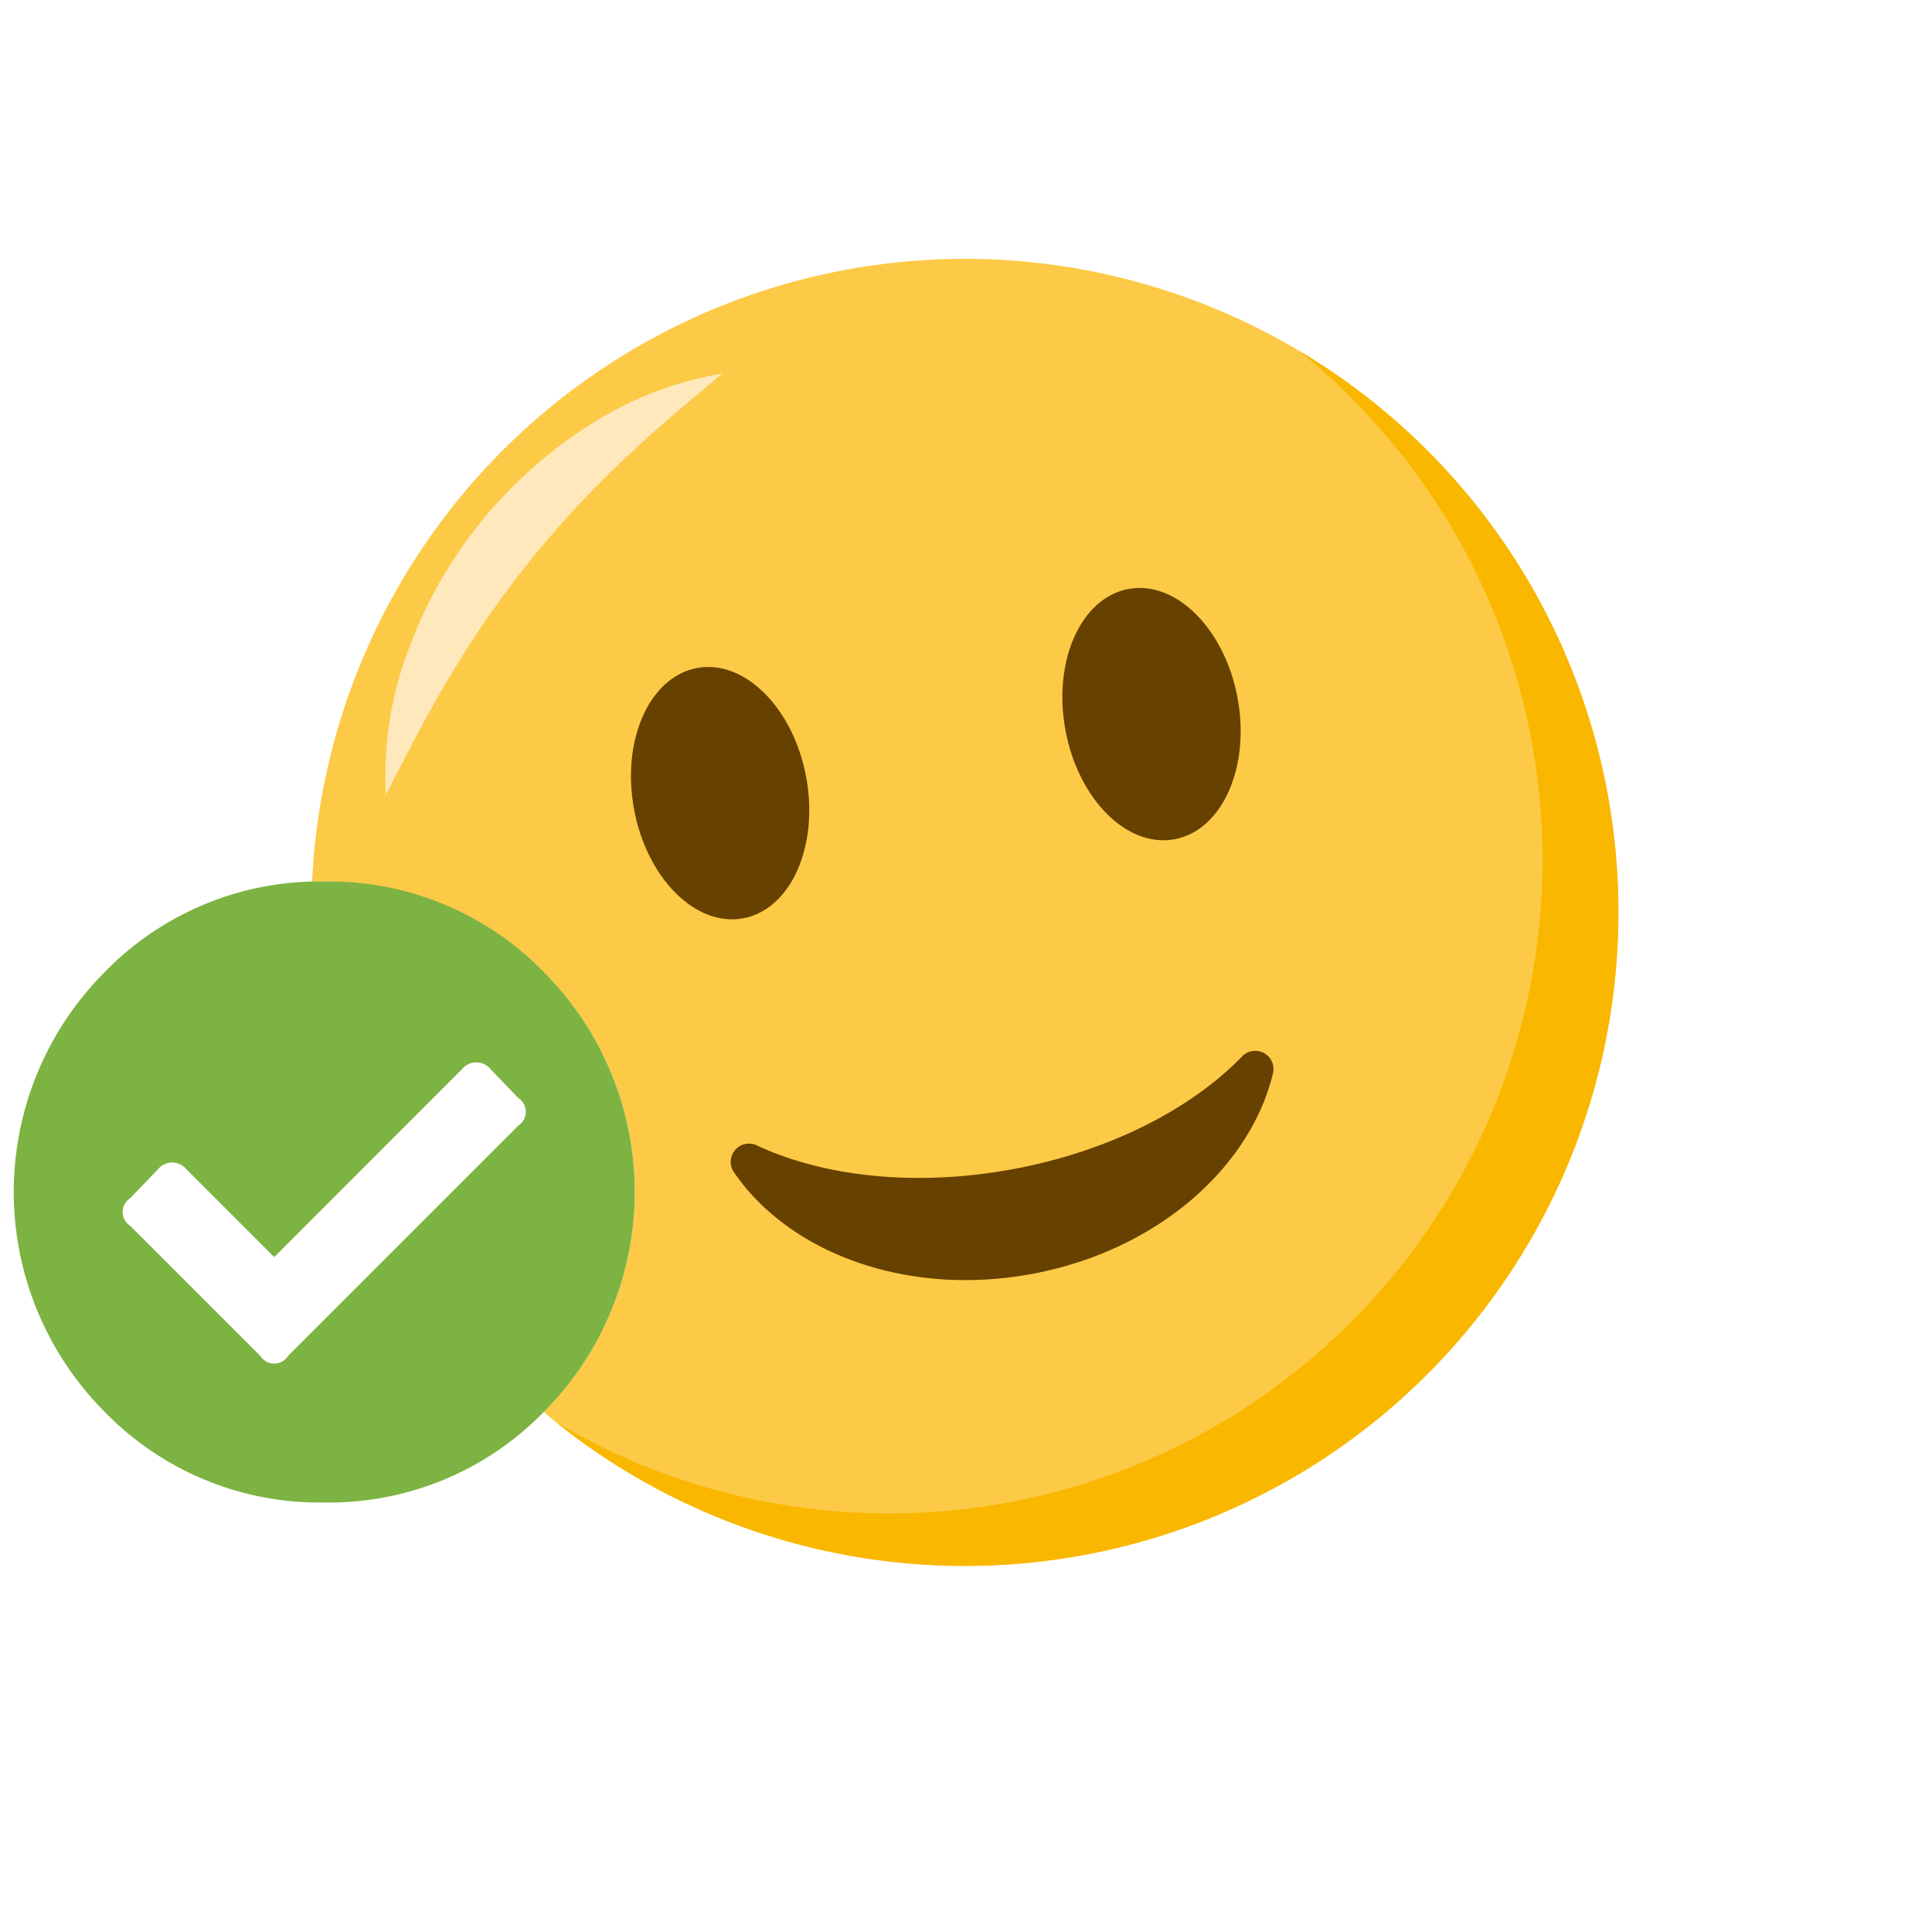
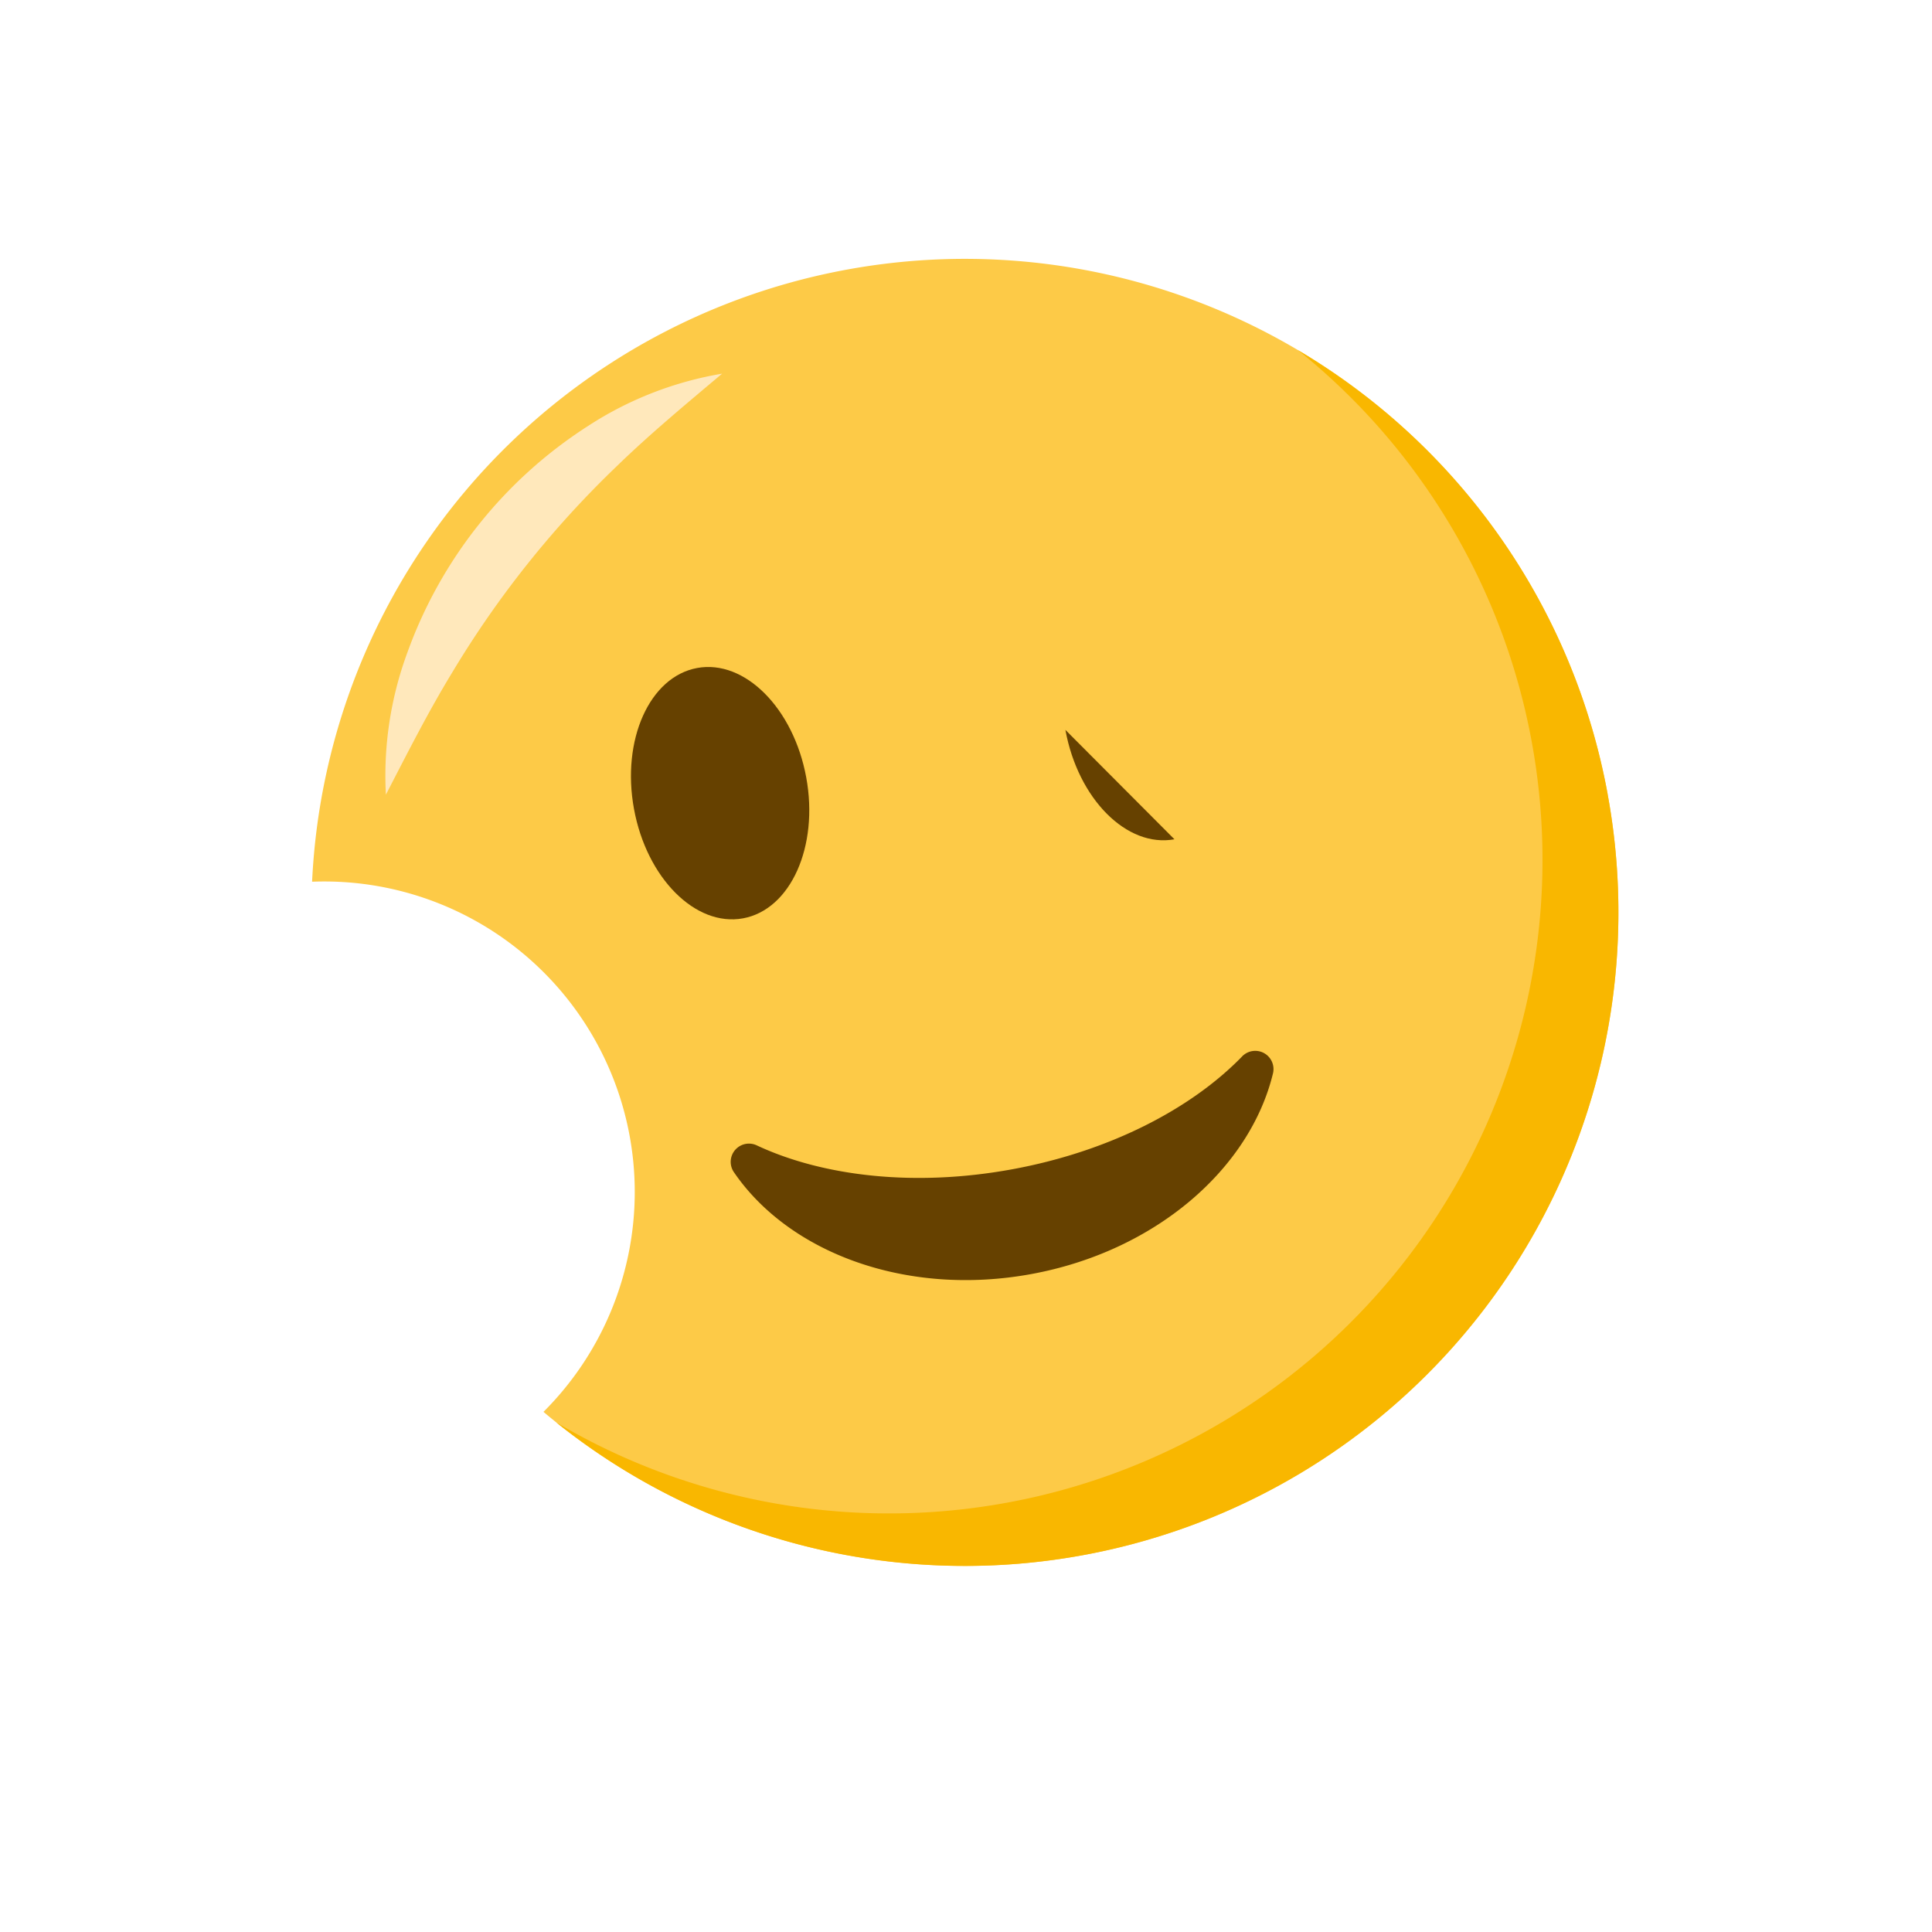
<svg xmlns="http://www.w3.org/2000/svg" width="112" height="112" viewBox="0 0 112 112">
  <defs>
    <filter id="Ellipse_15" x="0" y="0" width="112" height="112" filterUnits="userSpaceOnUse">
      <feOffset dy="3" input="SourceAlpha" />
      <feGaussianBlur stdDeviation="6" result="blur" />
      <feFlood flood-opacity="0.329" />
      <feComposite operator="in" in2="blur" />
      <feComposite in="SourceGraphic" />
    </filter>
    <clipPath id="clip-path">
      <rect id="Rectangle_1519" data-name="Rectangle 1519" width="93.031" height="75.785" fill="none" />
    </clipPath>
  </defs>
  <g id="Group_3151" data-name="Group 3151" transform="translate(-47 -683)">
    <g id="Group_3148" data-name="Group 3148">
      <g transform="matrix(1, 0, 0, 1, 47, 683)" filter="url(#Ellipse_15)">
        <circle id="Ellipse_15-2" data-name="Ellipse 15" cx="38" cy="38" r="38" transform="translate(18 15)" fill="#fff" />
      </g>
      <g id="Group_3107" data-name="Group 3107" transform="translate(47.797 698)">
        <g id="Group_3106" data-name="Group 3106" clip-path="url(#clip-path)">
          <path id="Path_808" data-name="Path 808" d="M139.835,31.065A37.885,37.885,0,1,1,95.743.627a37.885,37.885,0,0,1,44.093,30.438" transform="translate(-47.431 0)" fill="#fdca47" />
          <path id="Path_809" data-name="Path 809" d="M80.786,49.4a20.6,20.6,0,0,1,1.257-8.281A26.087,26.087,0,0,1,92.476,28.036a20.444,20.444,0,0,1,7.8-3.051c-2.145,1.807-4.173,3.49-6.046,5.306a57.475,57.475,0,0,0-9.61,12.033c-1.358,2.229-2.551,4.581-3.836,7.071" transform="translate(-59.212 -18.323)" fill="#ffe8bb" />
          <path id="Path_810" data-name="Path 810" d="M178.876,45.631a37.885,37.885,0,0,1-60.96,36.389,37.886,37.886,0,0,0,43-62.158,37.785,37.785,0,0,1,17.962,25.768" transform="translate(-86.473 -14.566)" fill="#f9b700" />
          <path id="Path_811" data-name="Path 811" d="M185.474,172.532a1.058,1.058,0,0,1,1.8.96c-1.332,5.534-6.8,10.328-14.024,11.651s-14.034-1.22-17.241-5.922a1.058,1.058,0,0,1,1.343-1.536c3.852,1.8,9.168,2.414,14.786,1.385s10.374-3.487,13.336-6.537" transform="translate(-114.271 -126.283)" fill="#664100" />
-           <path id="Path_812" data-name="Path 812" d="M228.144,79.793c.734,4.008,3.565,6.847,6.322,6.342s4.4-4.164,3.663-8.171-3.565-6.848-6.322-6.342-4.4,4.164-3.663,8.171" transform="translate(-167.179 -52.481)" fill="#664100" />
+           <path id="Path_812" data-name="Path 812" d="M228.144,79.793c.734,4.008,3.565,6.847,6.322,6.342" transform="translate(-167.179 -52.481)" fill="#664100" />
          <path id="Path_813" data-name="Path 813" d="M134.358,96.977c.734,4.008,3.565,6.847,6.322,6.342s4.4-4.164,3.663-8.171-3.565-6.848-6.322-6.342-4.4,4.164-3.663,8.171" transform="translate(-98.402 -65.082)" fill="#664100" />
          <path id="Path_814" data-name="Path 814" d="M36,153.383a18,18,0,1,1-18-18,18,18,0,0,1,18,18" transform="translate(0 -99.283)" fill="#fff" />
-           <path id="Path_815" data-name="Path 815" d="M30.737,140.646a18.048,18.048,0,0,1,0,25.475A17.354,17.354,0,0,1,18,171.383a17.349,17.349,0,0,1-12.737-5.262,18.048,18.048,0,0,1,0-25.475A17.349,17.349,0,0,1,18,135.384a17.354,17.354,0,0,1,12.738,5.262M15.895,162.891l13.354-13.354a.95.95,0,0,0,0-1.6l-1.6-1.669a1.073,1.073,0,0,0-1.669,0L15.1,157.157l-5.08-5.08a1.072,1.072,0,0,0-1.669,0l-1.6,1.669a.949.949,0,0,0,0,1.6l7.548,7.548a.95.95,0,0,0,1.6,0" transform="translate(0 -99.283)" fill="#7cb342" />
        </g>
      </g>
    </g>
  </g>
</svg>